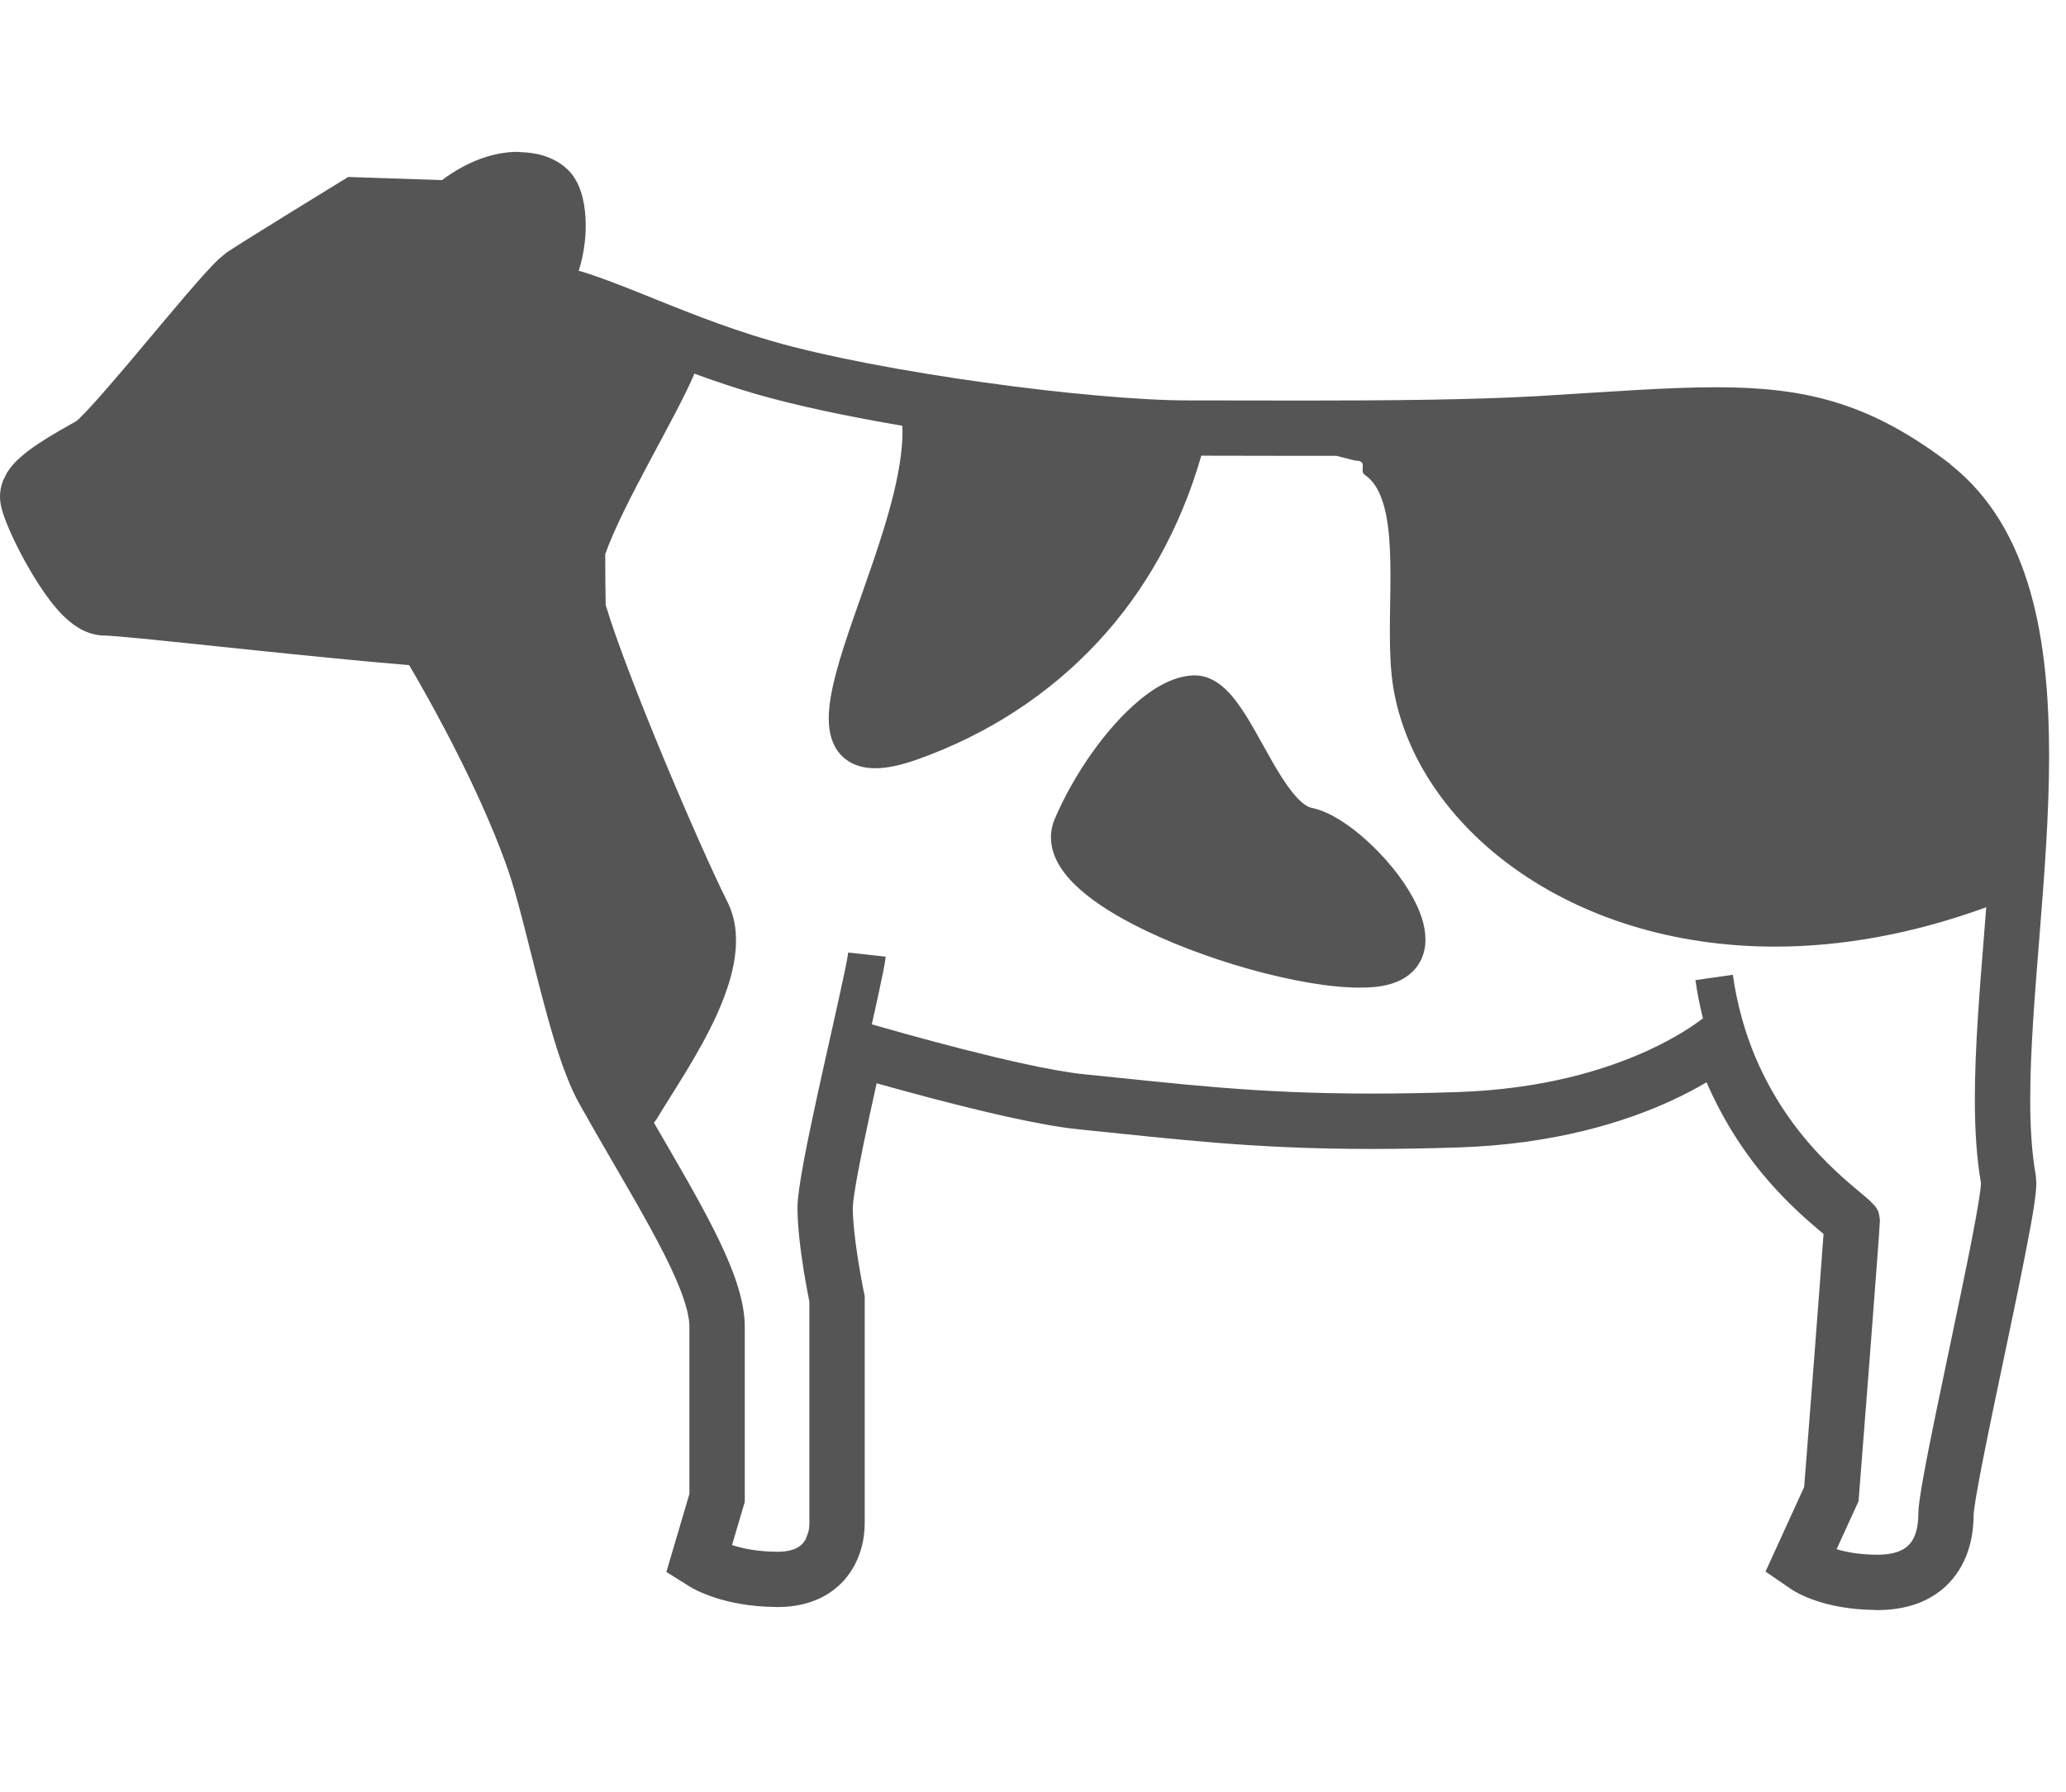
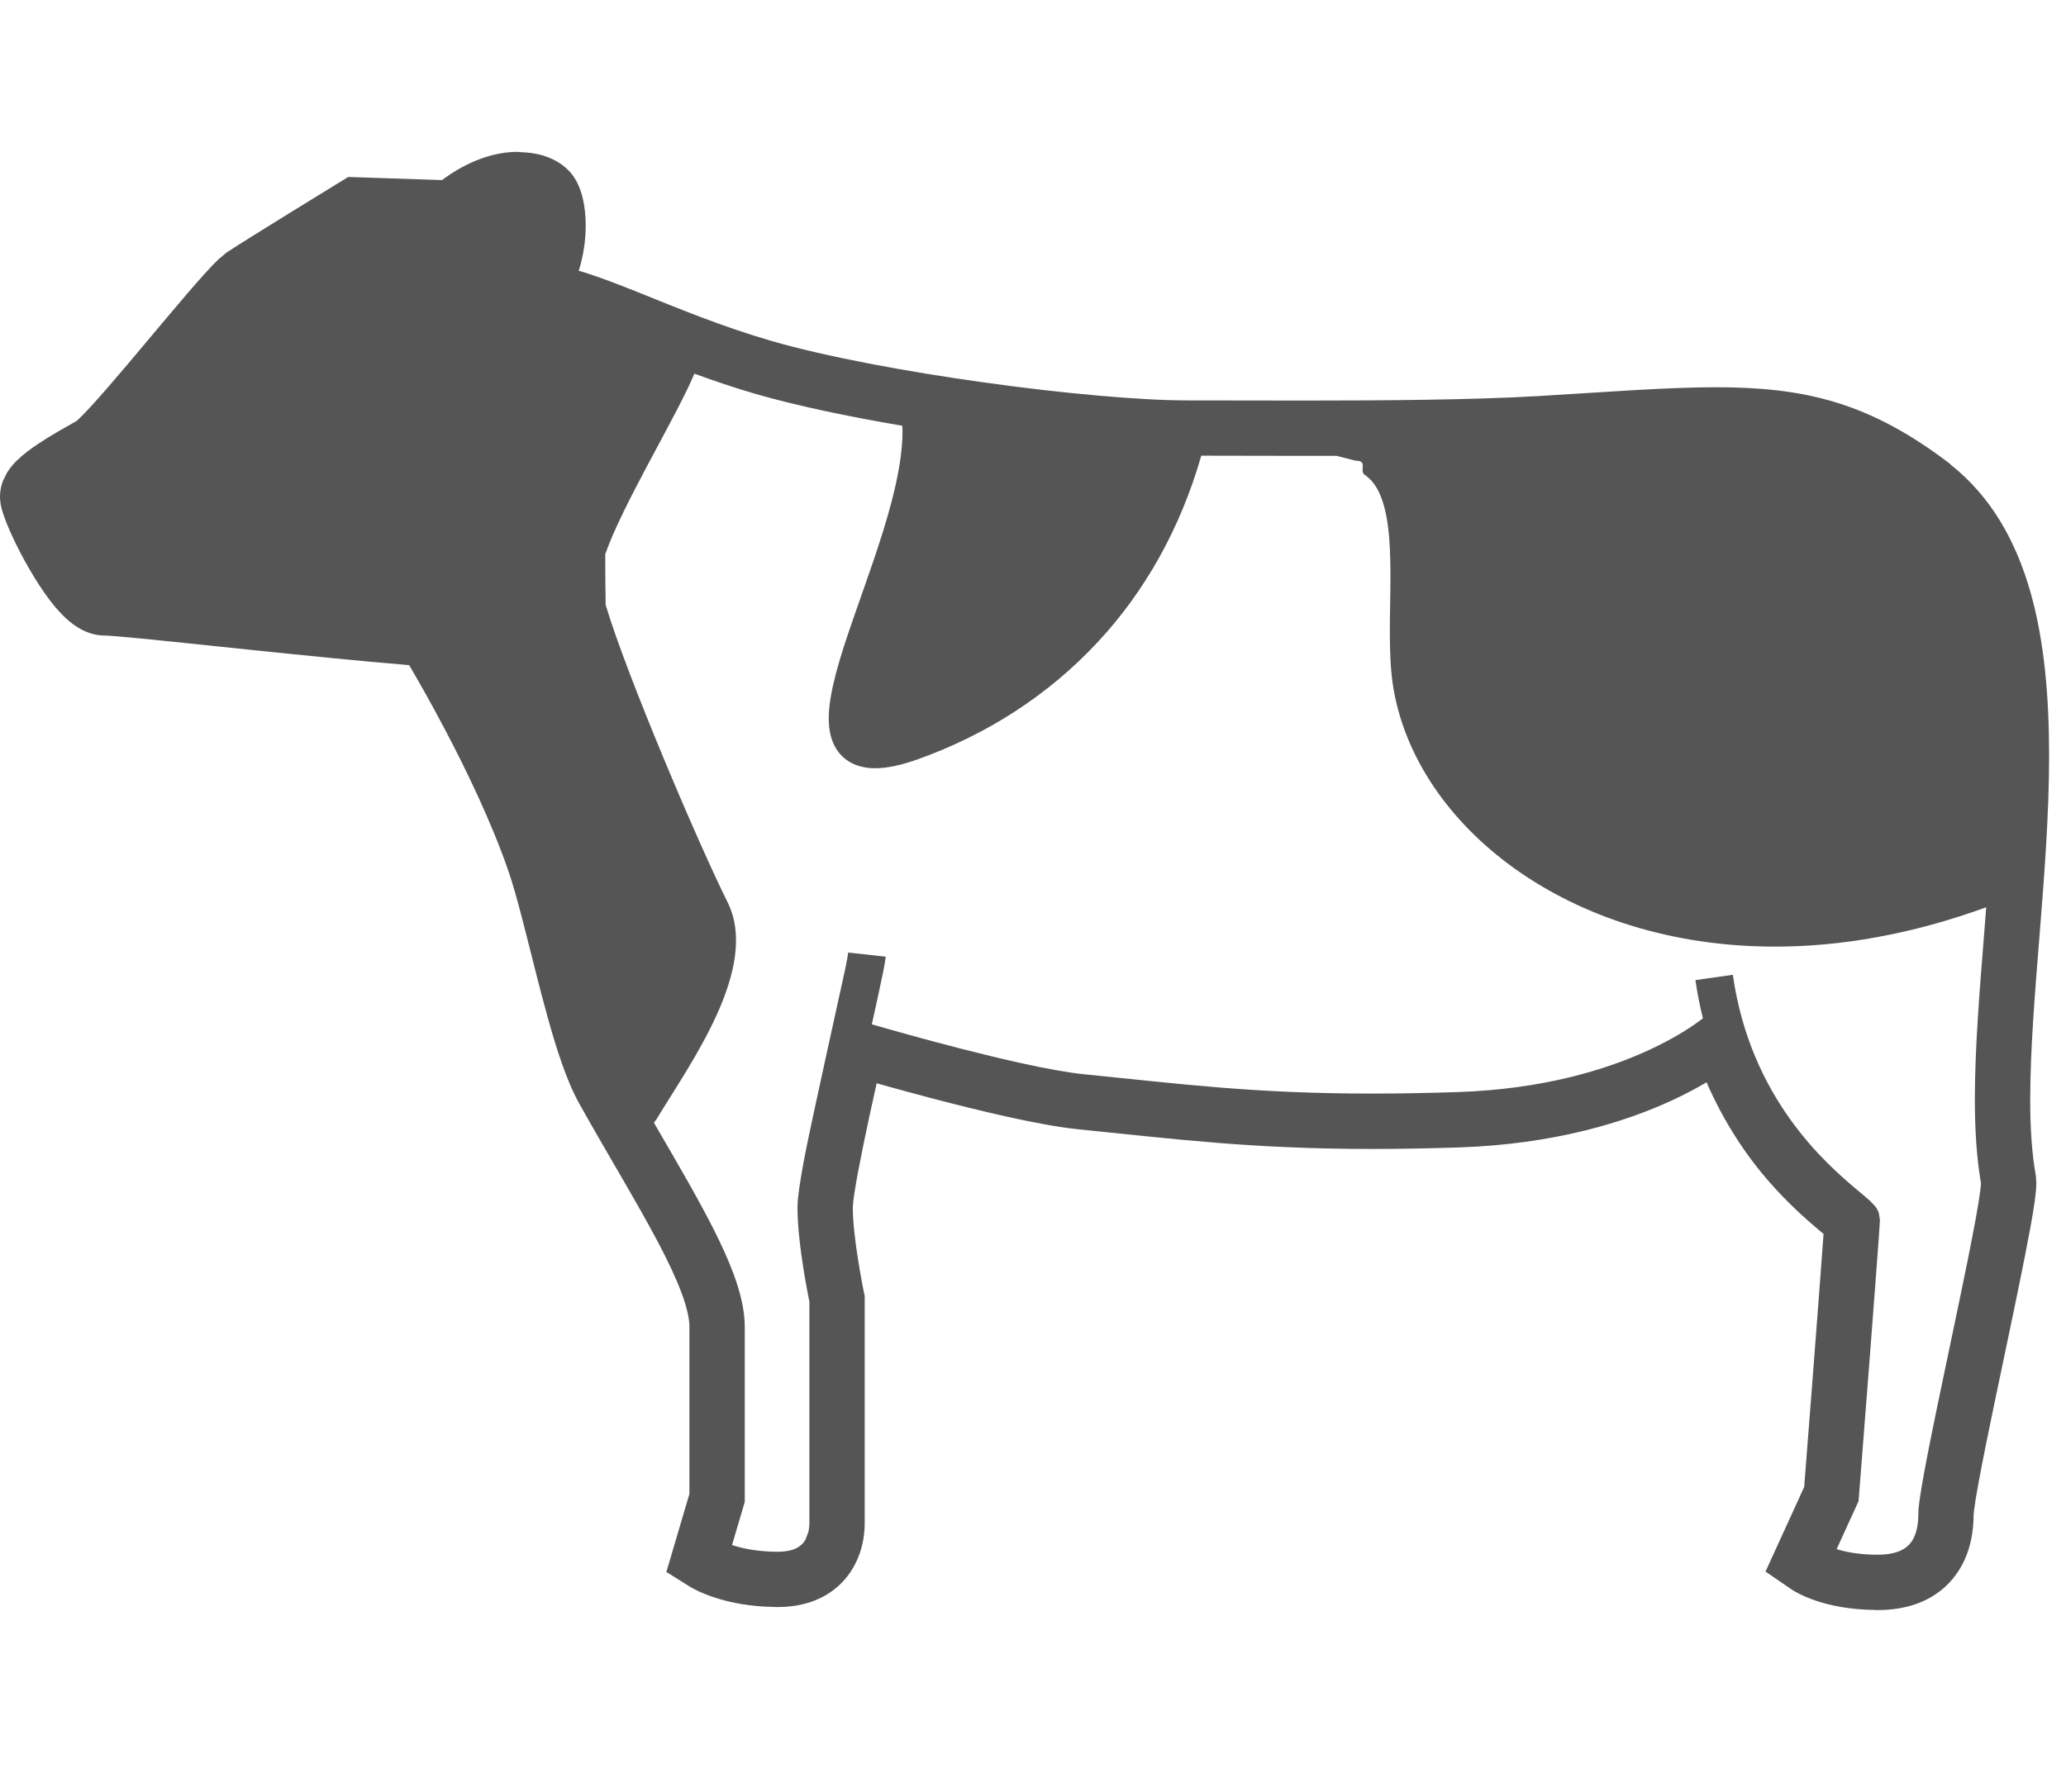
<svg xmlns="http://www.w3.org/2000/svg" width="68" height="59" viewBox="0 0 68 59" fill="none">
-   <path d="M44.994 27.681C44.703 27.416 44.402 27.183 44.102 26.996C43.8 26.81 43.502 26.666 43.178 26.598C43.105 26.585 43.008 26.542 42.886 26.445C42.673 26.279 42.413 25.95 42.161 25.549C41.778 24.946 41.407 24.193 41.009 23.557C40.807 23.239 40.601 22.945 40.347 22.7C40.219 22.579 40.078 22.467 39.908 22.381C39.741 22.294 39.54 22.235 39.327 22.235C39.08 22.237 38.843 22.289 38.618 22.372C38.223 22.52 37.852 22.761 37.49 23.062C36.946 23.517 36.421 24.112 35.943 24.784C35.466 25.456 35.04 26.204 34.715 26.963C34.633 27.155 34.59 27.362 34.59 27.566C34.59 27.777 34.635 27.98 34.707 28.168C34.845 28.519 35.073 28.82 35.352 29.099C35.842 29.585 36.504 30.017 37.268 30.418C38.415 31.016 39.792 31.533 41.128 31.908C42.467 32.281 43.753 32.514 44.758 32.515C44.947 32.515 45.128 32.507 45.299 32.488C45.535 32.462 45.75 32.412 45.949 32.334C46.246 32.218 46.508 32.023 46.679 31.764C46.852 31.505 46.919 31.207 46.917 30.93C46.914 30.436 46.736 29.98 46.493 29.531C46.124 28.861 45.577 28.212 44.994 27.681Z" fill="#555555" />
-   <path d="M66.823 36.184V36.182V36.167C66.823 34.582 66.974 32.731 67.129 30.797C67.284 28.855 67.444 26.828 67.444 24.865C67.441 22.981 67.3 21.151 66.83 19.492C66.593 18.663 66.272 17.875 65.834 17.155C65.408 16.454 64.867 15.823 64.204 15.297L64.205 15.295L64.203 15.293L64.174 15.265L64.144 15.241C62.892 14.29 61.709 13.644 60.459 13.258C59.208 12.87 57.927 12.749 56.487 12.749C54.858 12.749 53 12.899 50.61 13.041C48.49 13.165 45.592 13.187 42.945 13.187C41.536 13.187 40.199 13.182 39.072 13.182C37.561 13.183 35.005 12.957 32.413 12.594C29.82 12.235 27.15 11.735 25.39 11.224C23.753 10.751 22.289 10.138 21.007 9.624C20.363 9.367 19.763 9.133 19.191 8.954C19.143 8.939 19.097 8.93 19.048 8.917C19.212 8.39 19.278 7.881 19.278 7.434C19.278 7.105 19.246 6.802 19.181 6.526L19.18 6.522L19.179 6.519C19.145 6.381 19.101 6.241 19.038 6.098L19.035 6.093L19.034 6.089C18.978 5.965 18.876 5.775 18.708 5.606L18.702 5.6C18.457 5.355 18.169 5.216 17.909 5.131L17.902 5.129H17.904C17.651 5.049 17.377 5.014 17.095 5.008V5.003L17.039 5C17.039 5 17.038 5 17.037 5H17.032C16.265 5 15.391 5.298 14.549 5.929L11.462 5.826L11.155 6.014C11.154 6.014 10.393 6.481 9.559 6.996C9.141 7.254 8.706 7.524 8.335 7.756C7.963 7.989 7.665 8.176 7.491 8.292L7.464 8.31L7.213 8.519L7.198 8.531L7.183 8.546C7.03 8.691 6.868 8.867 6.679 9.076C6.025 9.805 5.067 10.971 4.195 12C3.761 12.513 3.35 12.989 3.025 13.345C2.866 13.52 2.726 13.666 2.624 13.763L2.626 13.764L2.524 13.857C2.193 14.045 1.705 14.314 1.259 14.61L1.256 14.612C1.025 14.767 0.794 14.934 0.581 15.138L0.575 15.142C0.469 15.245 0.351 15.375 0.246 15.539L0.228 15.566L0.111 15.803L0.095 15.835L0.084 15.867C0.038 15.997 0.002 16.157 0 16.339V16.346V16.355C0.001 16.523 0.036 16.672 0.051 16.732L0.053 16.737L0.054 16.743C0.097 16.908 0.153 17.06 0.216 17.221C0.443 17.784 0.83 18.554 1.287 19.257C1.515 19.606 1.76 19.944 2.048 20.237C2.191 20.383 2.358 20.532 2.566 20.658L2.568 20.66C2.762 20.779 3.067 20.923 3.448 20.925H3.465L3.474 20.924C3.505 20.925 3.675 20.934 3.882 20.952L3.84 20.949L3.884 20.952C4.727 21.022 6.447 21.207 8.361 21.406C10.054 21.581 11.891 21.767 13.467 21.898C13.739 22.361 14.163 23.1 14.643 24.012C15.361 25.372 16.182 27.084 16.722 28.642C16.868 29.06 17.033 29.649 17.202 30.303C17.459 31.289 17.731 32.435 18.028 33.501C18.177 34.035 18.331 34.551 18.499 35.026C18.667 35.5 18.845 35.935 19.061 36.324C20.006 38.016 20.952 39.56 21.636 40.856C21.98 41.502 22.255 42.088 22.436 42.576C22.617 43.055 22.694 43.454 22.691 43.67V43.675V43.693C22.691 45.247 22.691 48.427 22.691 49.184L21.933 51.752L22.705 52.236C22.843 52.323 23.825 52.888 25.513 52.905L25.527 52.908H25.591H25.596H25.602H25.605H25.614V52.907C26.121 52.906 26.589 52.809 26.995 52.615C27.308 52.463 27.57 52.26 27.775 52.033L27.757 52.052L27.777 52.031C28.082 51.689 28.252 51.312 28.346 50.984C28.437 50.657 28.461 50.366 28.461 50.142C28.461 49.897 28.461 48.06 28.461 46.284C28.461 45.396 28.461 44.524 28.461 43.873C28.461 43.222 28.461 42.795 28.461 42.794V42.729V42.667L28.436 42.55L28.434 42.541L28.433 42.536L28.431 42.53C28.413 42.44 28.32 41.977 28.233 41.415C28.146 40.864 28.068 40.195 28.069 39.767V39.761V39.759V39.75C28.067 39.733 28.084 39.517 28.123 39.278V39.275C28.244 38.472 28.545 37.05 28.854 35.664C29.343 35.801 29.927 35.963 30.562 36.13C31.399 36.35 32.313 36.58 33.175 36.771C34.04 36.961 34.846 37.114 35.518 37.182C38.703 37.501 41.184 37.826 45.153 37.826C46.03 37.826 46.978 37.81 48.022 37.776C51.154 37.671 53.488 36.944 55.048 36.219C55.484 36.017 55.853 35.818 56.169 35.631C56.761 36.991 57.509 38.085 58.226 38.902C58.836 39.599 59.418 40.116 59.831 40.466C59.902 40.525 59.961 40.576 60.02 40.624C59.957 41.527 59.811 43.418 59.675 45.193C59.595 46.226 59.517 47.221 59.46 47.958C59.425 48.41 59.398 48.751 59.382 48.956L58.11 51.74L58.943 52.311C59.043 52.381 59.305 52.541 59.776 52.701C60.238 52.857 60.891 52.996 61.721 53.003L61.734 53.007H61.796H61.802H61.807C62.291 53.006 62.747 52.933 63.166 52.77C63.484 52.644 63.771 52.468 64.015 52.248C64.383 51.913 64.625 51.501 64.768 51.086C64.909 50.674 64.958 50.26 64.959 49.861H64.96L64.974 49.718L64.975 49.713V49.71C65.02 49.335 65.175 48.502 65.374 47.516C65.674 46.027 66.081 44.139 66.413 42.52C66.579 41.71 66.726 40.968 66.836 40.368C66.89 40.066 66.934 39.802 66.967 39.577V39.571L66.968 39.57C66.996 39.347 67.021 39.16 67.023 38.953V38.927L67.007 38.719L67.004 38.691L67 38.664C66.878 37.976 66.822 37.141 66.822 36.214V36.188L66.823 36.184ZM65.201 38.95C65.201 38.974 65.197 39.057 65.183 39.165C65.132 39.592 64.978 40.428 64.777 41.427C64.475 42.928 64.069 44.818 63.737 46.427C63.572 47.233 63.424 47.967 63.318 48.553C63.265 48.846 63.222 49.101 63.191 49.313C63.16 49.529 63.141 49.69 63.14 49.848C63.14 50.069 63.114 50.269 63.065 50.432C62.989 50.681 62.882 50.839 62.71 50.962C62.536 51.084 62.262 51.184 61.802 51.185C61.198 51.184 60.752 51.095 60.45 51.002L61.173 49.421L61.181 49.311C61.182 49.311 61.355 47.106 61.528 44.863C61.614 43.742 61.7 42.612 61.765 41.742C61.798 41.307 61.825 40.939 61.844 40.668C61.853 40.532 61.861 40.421 61.865 40.338L61.872 40.231L61.874 40.148L61.836 39.925C61.797 39.818 61.756 39.764 61.722 39.717L61.545 39.531C61.436 39.432 61.309 39.327 61.151 39.195C60.608 38.74 59.728 37.983 58.906 36.828C58.086 35.672 57.325 34.13 57.034 32.092L55.803 32.268C55.866 32.708 55.95 33.126 56.05 33.525C55.772 33.741 55.172 34.16 54.218 34.595C52.859 35.215 50.797 35.861 47.962 35.954C46.935 35.988 46.008 36.003 45.154 36.003C41.287 36.003 38.923 35.691 35.699 35.369C35.16 35.316 34.394 35.175 33.569 34.992C32.327 34.717 30.94 34.351 29.865 34.054C29.403 33.926 29.006 33.813 28.695 33.724C28.768 33.394 28.838 33.081 28.898 32.802C28.964 32.501 29.02 32.235 29.064 32.018C29.107 31.798 29.137 31.633 29.152 31.496L27.918 31.36C27.911 31.425 27.877 31.618 27.826 31.868C27.647 32.753 27.255 34.442 26.908 36.032C26.735 36.83 26.572 37.603 26.451 38.249C26.392 38.572 26.342 38.863 26.307 39.114C26.272 39.366 26.249 39.569 26.248 39.756C26.249 40.409 26.352 41.184 26.451 41.813C26.532 42.311 26.61 42.709 26.64 42.856C26.64 42.995 26.64 43.364 26.64 43.872C26.64 45.823 26.64 49.773 26.64 50.141C26.64 50.222 26.631 50.335 26.604 50.445L26.515 50.681C26.454 50.789 26.379 50.874 26.251 50.949C26.123 51.021 25.925 51.086 25.596 51.087C24.931 51.087 24.433 50.976 24.11 50.872L24.094 50.866L24.513 49.446V49.357C24.513 49.357 24.513 45.438 24.513 43.675C24.511 43.12 24.368 42.552 24.146 41.944C23.808 41.034 23.28 40.035 22.665 38.943C22.309 38.312 21.92 37.648 21.523 36.962L21.613 36.841C22.701 35.029 25.031 31.869 23.943 29.693C22.994 27.795 20.626 22.233 19.935 19.916C19.925 19.398 19.921 18.834 19.921 18.245C20.488 16.611 22.265 13.715 22.855 12.302C23.494 12.536 24.168 12.765 24.884 12.973C26.203 13.354 27.901 13.711 29.699 14.017L29.705 14.205C29.706 14.873 29.566 15.671 29.346 16.513C29.016 17.777 28.511 19.137 28.08 20.379C27.864 21.001 27.668 21.593 27.522 22.14C27.378 22.688 27.279 23.186 27.277 23.651C27.278 23.851 27.296 24.047 27.348 24.24C27.387 24.385 27.445 24.529 27.531 24.665C27.659 24.868 27.855 25.043 28.082 25.146C28.31 25.251 28.555 25.292 28.807 25.292C29.224 25.291 29.674 25.187 30.212 24.996C32.475 24.188 34.505 22.89 36.137 21.132C37.672 19.482 38.844 17.421 39.539 15.002C40.557 15.004 41.723 15.008 42.945 15.008C43.289 15.008 43.638 15.008 43.988 15.007L44.609 15.165C45.055 15.167 44.715 15.497 44.924 15.637C45.081 15.745 45.209 15.885 45.321 16.079C45.488 16.369 45.609 16.783 45.677 17.278C45.746 17.773 45.765 18.343 45.765 18.939C45.765 19.549 45.746 20.187 45.745 20.808C45.746 21.449 45.766 22.072 45.861 22.648C46.243 24.929 47.692 27.059 49.88 28.615C52.071 30.173 55.011 31.165 58.423 31.165C60.577 31.165 62.918 30.764 65.374 29.869C65.354 30.13 65.334 30.391 65.313 30.651C65.159 32.591 65 34.484 65 36.184C65 37.18 65.056 38.109 65.201 38.95Z" fill="#555555" />
+   <path d="M66.823 36.184V36.182V36.167C66.823 34.582 66.974 32.731 67.129 30.797C67.284 28.855 67.444 26.828 67.444 24.865C67.441 22.981 67.3 21.151 66.83 19.492C66.593 18.663 66.272 17.875 65.834 17.155C65.408 16.454 64.867 15.823 64.204 15.297L64.205 15.295L64.203 15.293L64.174 15.265L64.144 15.241C62.892 14.29 61.709 13.644 60.459 13.258C59.208 12.87 57.927 12.749 56.487 12.749C54.858 12.749 53 12.899 50.61 13.041C48.49 13.165 45.592 13.187 42.945 13.187C41.536 13.187 40.199 13.182 39.072 13.182C37.561 13.183 35.005 12.957 32.413 12.594C29.82 12.235 27.15 11.735 25.39 11.224C23.753 10.751 22.289 10.138 21.007 9.624C20.363 9.367 19.763 9.133 19.191 8.954C19.143 8.939 19.097 8.93 19.048 8.917C19.212 8.39 19.278 7.881 19.278 7.434C19.278 7.105 19.246 6.802 19.181 6.526L19.18 6.522L19.179 6.519C19.145 6.381 19.101 6.241 19.038 6.098L19.035 6.093L19.034 6.089C18.978 5.965 18.876 5.775 18.708 5.606L18.702 5.6C18.457 5.355 18.169 5.216 17.909 5.131L17.902 5.129H17.904C17.651 5.049 17.377 5.014 17.095 5.008V5.003L17.039 5C17.039 5 17.038 5 17.037 5H17.032C16.265 5 15.391 5.298 14.549 5.929L11.462 5.826L11.155 6.014C11.154 6.014 10.393 6.481 9.559 6.996C9.141 7.254 8.706 7.524 8.335 7.756C7.963 7.989 7.665 8.176 7.491 8.292L7.464 8.31L7.213 8.519L7.198 8.531L7.183 8.546C7.03 8.691 6.868 8.867 6.679 9.076C6.025 9.805 5.067 10.971 4.195 12C3.761 12.513 3.35 12.989 3.025 13.345C2.866 13.52 2.726 13.666 2.624 13.763L2.626 13.764L2.524 13.857C2.193 14.045 1.705 14.314 1.259 14.61L1.256 14.612C1.025 14.767 0.794 14.934 0.581 15.138L0.575 15.142C0.469 15.245 0.351 15.375 0.246 15.539L0.228 15.566L0.111 15.803L0.095 15.835L0.084 15.867C0.038 15.997 0.002 16.157 0 16.339V16.346V16.355C0.001 16.523 0.036 16.672 0.051 16.732L0.053 16.737L0.054 16.743C0.097 16.908 0.153 17.06 0.216 17.221C0.443 17.784 0.83 18.554 1.287 19.257C1.515 19.606 1.76 19.944 2.048 20.237C2.191 20.383 2.358 20.532 2.566 20.658L2.568 20.66C2.762 20.779 3.067 20.923 3.448 20.925H3.465L3.474 20.924C3.505 20.925 3.675 20.934 3.882 20.952L3.84 20.949L3.884 20.952C4.727 21.022 6.447 21.207 8.361 21.406C10.054 21.581 11.891 21.767 13.467 21.898C13.739 22.361 14.163 23.1 14.643 24.012C15.361 25.372 16.182 27.084 16.722 28.642C16.868 29.06 17.033 29.649 17.202 30.303C17.459 31.289 17.731 32.435 18.028 33.501C18.177 34.035 18.331 34.551 18.499 35.026C18.667 35.5 18.845 35.935 19.061 36.324C20.006 38.016 20.952 39.56 21.636 40.856C21.98 41.502 22.255 42.088 22.436 42.576C22.617 43.055 22.694 43.454 22.691 43.67V43.675V43.693C22.691 45.247 22.691 48.427 22.691 49.184L21.933 51.752L22.705 52.236C22.843 52.323 23.825 52.888 25.513 52.905L25.527 52.908H25.591H25.596H25.602H25.605H25.614V52.907C26.121 52.906 26.589 52.809 26.995 52.615C27.308 52.463 27.57 52.26 27.775 52.033L27.757 52.052L27.777 52.031C28.082 51.689 28.252 51.312 28.346 50.984C28.437 50.657 28.461 50.366 28.461 50.142C28.461 49.897 28.461 48.06 28.461 46.284C28.461 45.396 28.461 44.524 28.461 43.873C28.461 43.222 28.461 42.795 28.461 42.794V42.729V42.667L28.436 42.55L28.434 42.541L28.433 42.536L28.431 42.53C28.413 42.44 28.32 41.977 28.233 41.415C28.146 40.864 28.068 40.195 28.069 39.767V39.761V39.759V39.75C28.067 39.733 28.084 39.517 28.123 39.278V39.275C28.244 38.472 28.545 37.05 28.854 35.664C29.343 35.801 29.927 35.963 30.562 36.13C31.399 36.35 32.313 36.58 33.175 36.771C34.04 36.961 34.846 37.114 35.518 37.182C38.703 37.501 41.184 37.826 45.153 37.826C46.03 37.826 46.978 37.81 48.022 37.776C51.154 37.671 53.488 36.944 55.048 36.219C55.484 36.017 55.853 35.818 56.169 35.631C56.761 36.991 57.509 38.085 58.226 38.902C58.836 39.599 59.418 40.116 59.831 40.466C59.902 40.525 59.961 40.576 60.02 40.624C59.957 41.527 59.811 43.418 59.675 45.193C59.595 46.226 59.517 47.221 59.46 47.958C59.425 48.41 59.398 48.751 59.382 48.956L58.11 51.74L58.943 52.311C59.043 52.381 59.305 52.541 59.776 52.701C60.238 52.857 60.891 52.996 61.721 53.003L61.734 53.007H61.796H61.802H61.807C62.291 53.006 62.747 52.933 63.166 52.77C63.484 52.644 63.771 52.468 64.015 52.248C64.383 51.913 64.625 51.501 64.768 51.086C64.909 50.674 64.958 50.26 64.959 49.861H64.96L64.974 49.718L64.975 49.713V49.71C65.02 49.335 65.175 48.502 65.374 47.516C65.674 46.027 66.081 44.139 66.413 42.52C66.579 41.71 66.726 40.968 66.836 40.368C66.89 40.066 66.934 39.802 66.967 39.577V39.571L66.968 39.57C66.996 39.347 67.021 39.16 67.023 38.953V38.927L67.007 38.719L67.004 38.691L67 38.664C66.878 37.976 66.822 37.141 66.822 36.214V36.188L66.823 36.184ZM65.201 38.95C65.201 38.974 65.197 39.057 65.183 39.165C65.132 39.592 64.978 40.428 64.777 41.427C64.475 42.928 64.069 44.818 63.737 46.427C63.572 47.233 63.424 47.967 63.318 48.553C63.265 48.846 63.222 49.101 63.191 49.313C63.16 49.529 63.141 49.69 63.14 49.848C63.14 50.069 63.114 50.269 63.065 50.432C62.989 50.681 62.882 50.839 62.71 50.962C62.536 51.084 62.262 51.184 61.802 51.185C61.198 51.184 60.752 51.095 60.45 51.002L61.173 49.421L61.181 49.311C61.182 49.311 61.355 47.106 61.528 44.863C61.614 43.742 61.7 42.612 61.765 41.742C61.798 41.307 61.825 40.939 61.844 40.668C61.853 40.532 61.861 40.421 61.865 40.338L61.872 40.231L61.874 40.148L61.836 39.925C61.797 39.818 61.756 39.764 61.722 39.717L61.545 39.531C61.436 39.432 61.309 39.327 61.151 39.195C60.608 38.74 59.728 37.983 58.906 36.828C58.086 35.672 57.325 34.13 57.034 32.092L55.803 32.268C55.866 32.708 55.95 33.126 56.05 33.525C55.772 33.741 55.172 34.16 54.218 34.595C52.859 35.215 50.797 35.861 47.962 35.954C46.935 35.988 46.008 36.003 45.154 36.003C41.287 36.003 38.923 35.691 35.699 35.369C35.16 35.316 34.394 35.175 33.569 34.992C32.327 34.717 30.94 34.351 29.865 34.054C29.403 33.926 29.006 33.813 28.695 33.724C28.768 33.394 28.838 33.081 28.898 32.802C28.964 32.501 29.02 32.235 29.064 32.018C29.107 31.798 29.137 31.633 29.152 31.496L27.918 31.36C27.911 31.425 27.877 31.618 27.826 31.868C26.735 36.83 26.572 37.603 26.451 38.249C26.392 38.572 26.342 38.863 26.307 39.114C26.272 39.366 26.249 39.569 26.248 39.756C26.249 40.409 26.352 41.184 26.451 41.813C26.532 42.311 26.61 42.709 26.64 42.856C26.64 42.995 26.64 43.364 26.64 43.872C26.64 45.823 26.64 49.773 26.64 50.141C26.64 50.222 26.631 50.335 26.604 50.445L26.515 50.681C26.454 50.789 26.379 50.874 26.251 50.949C26.123 51.021 25.925 51.086 25.596 51.087C24.931 51.087 24.433 50.976 24.11 50.872L24.094 50.866L24.513 49.446V49.357C24.513 49.357 24.513 45.438 24.513 43.675C24.511 43.12 24.368 42.552 24.146 41.944C23.808 41.034 23.28 40.035 22.665 38.943C22.309 38.312 21.92 37.648 21.523 36.962L21.613 36.841C22.701 35.029 25.031 31.869 23.943 29.693C22.994 27.795 20.626 22.233 19.935 19.916C19.925 19.398 19.921 18.834 19.921 18.245C20.488 16.611 22.265 13.715 22.855 12.302C23.494 12.536 24.168 12.765 24.884 12.973C26.203 13.354 27.901 13.711 29.699 14.017L29.705 14.205C29.706 14.873 29.566 15.671 29.346 16.513C29.016 17.777 28.511 19.137 28.08 20.379C27.864 21.001 27.668 21.593 27.522 22.14C27.378 22.688 27.279 23.186 27.277 23.651C27.278 23.851 27.296 24.047 27.348 24.24C27.387 24.385 27.445 24.529 27.531 24.665C27.659 24.868 27.855 25.043 28.082 25.146C28.31 25.251 28.555 25.292 28.807 25.292C29.224 25.291 29.674 25.187 30.212 24.996C32.475 24.188 34.505 22.89 36.137 21.132C37.672 19.482 38.844 17.421 39.539 15.002C40.557 15.004 41.723 15.008 42.945 15.008C43.289 15.008 43.638 15.008 43.988 15.007L44.609 15.165C45.055 15.167 44.715 15.497 44.924 15.637C45.081 15.745 45.209 15.885 45.321 16.079C45.488 16.369 45.609 16.783 45.677 17.278C45.746 17.773 45.765 18.343 45.765 18.939C45.765 19.549 45.746 20.187 45.745 20.808C45.746 21.449 45.766 22.072 45.861 22.648C46.243 24.929 47.692 27.059 49.88 28.615C52.071 30.173 55.011 31.165 58.423 31.165C60.577 31.165 62.918 30.764 65.374 29.869C65.354 30.13 65.334 30.391 65.313 30.651C65.159 32.591 65 34.484 65 36.184C65 37.18 65.056 38.109 65.201 38.95Z" fill="#555555" />
</svg>